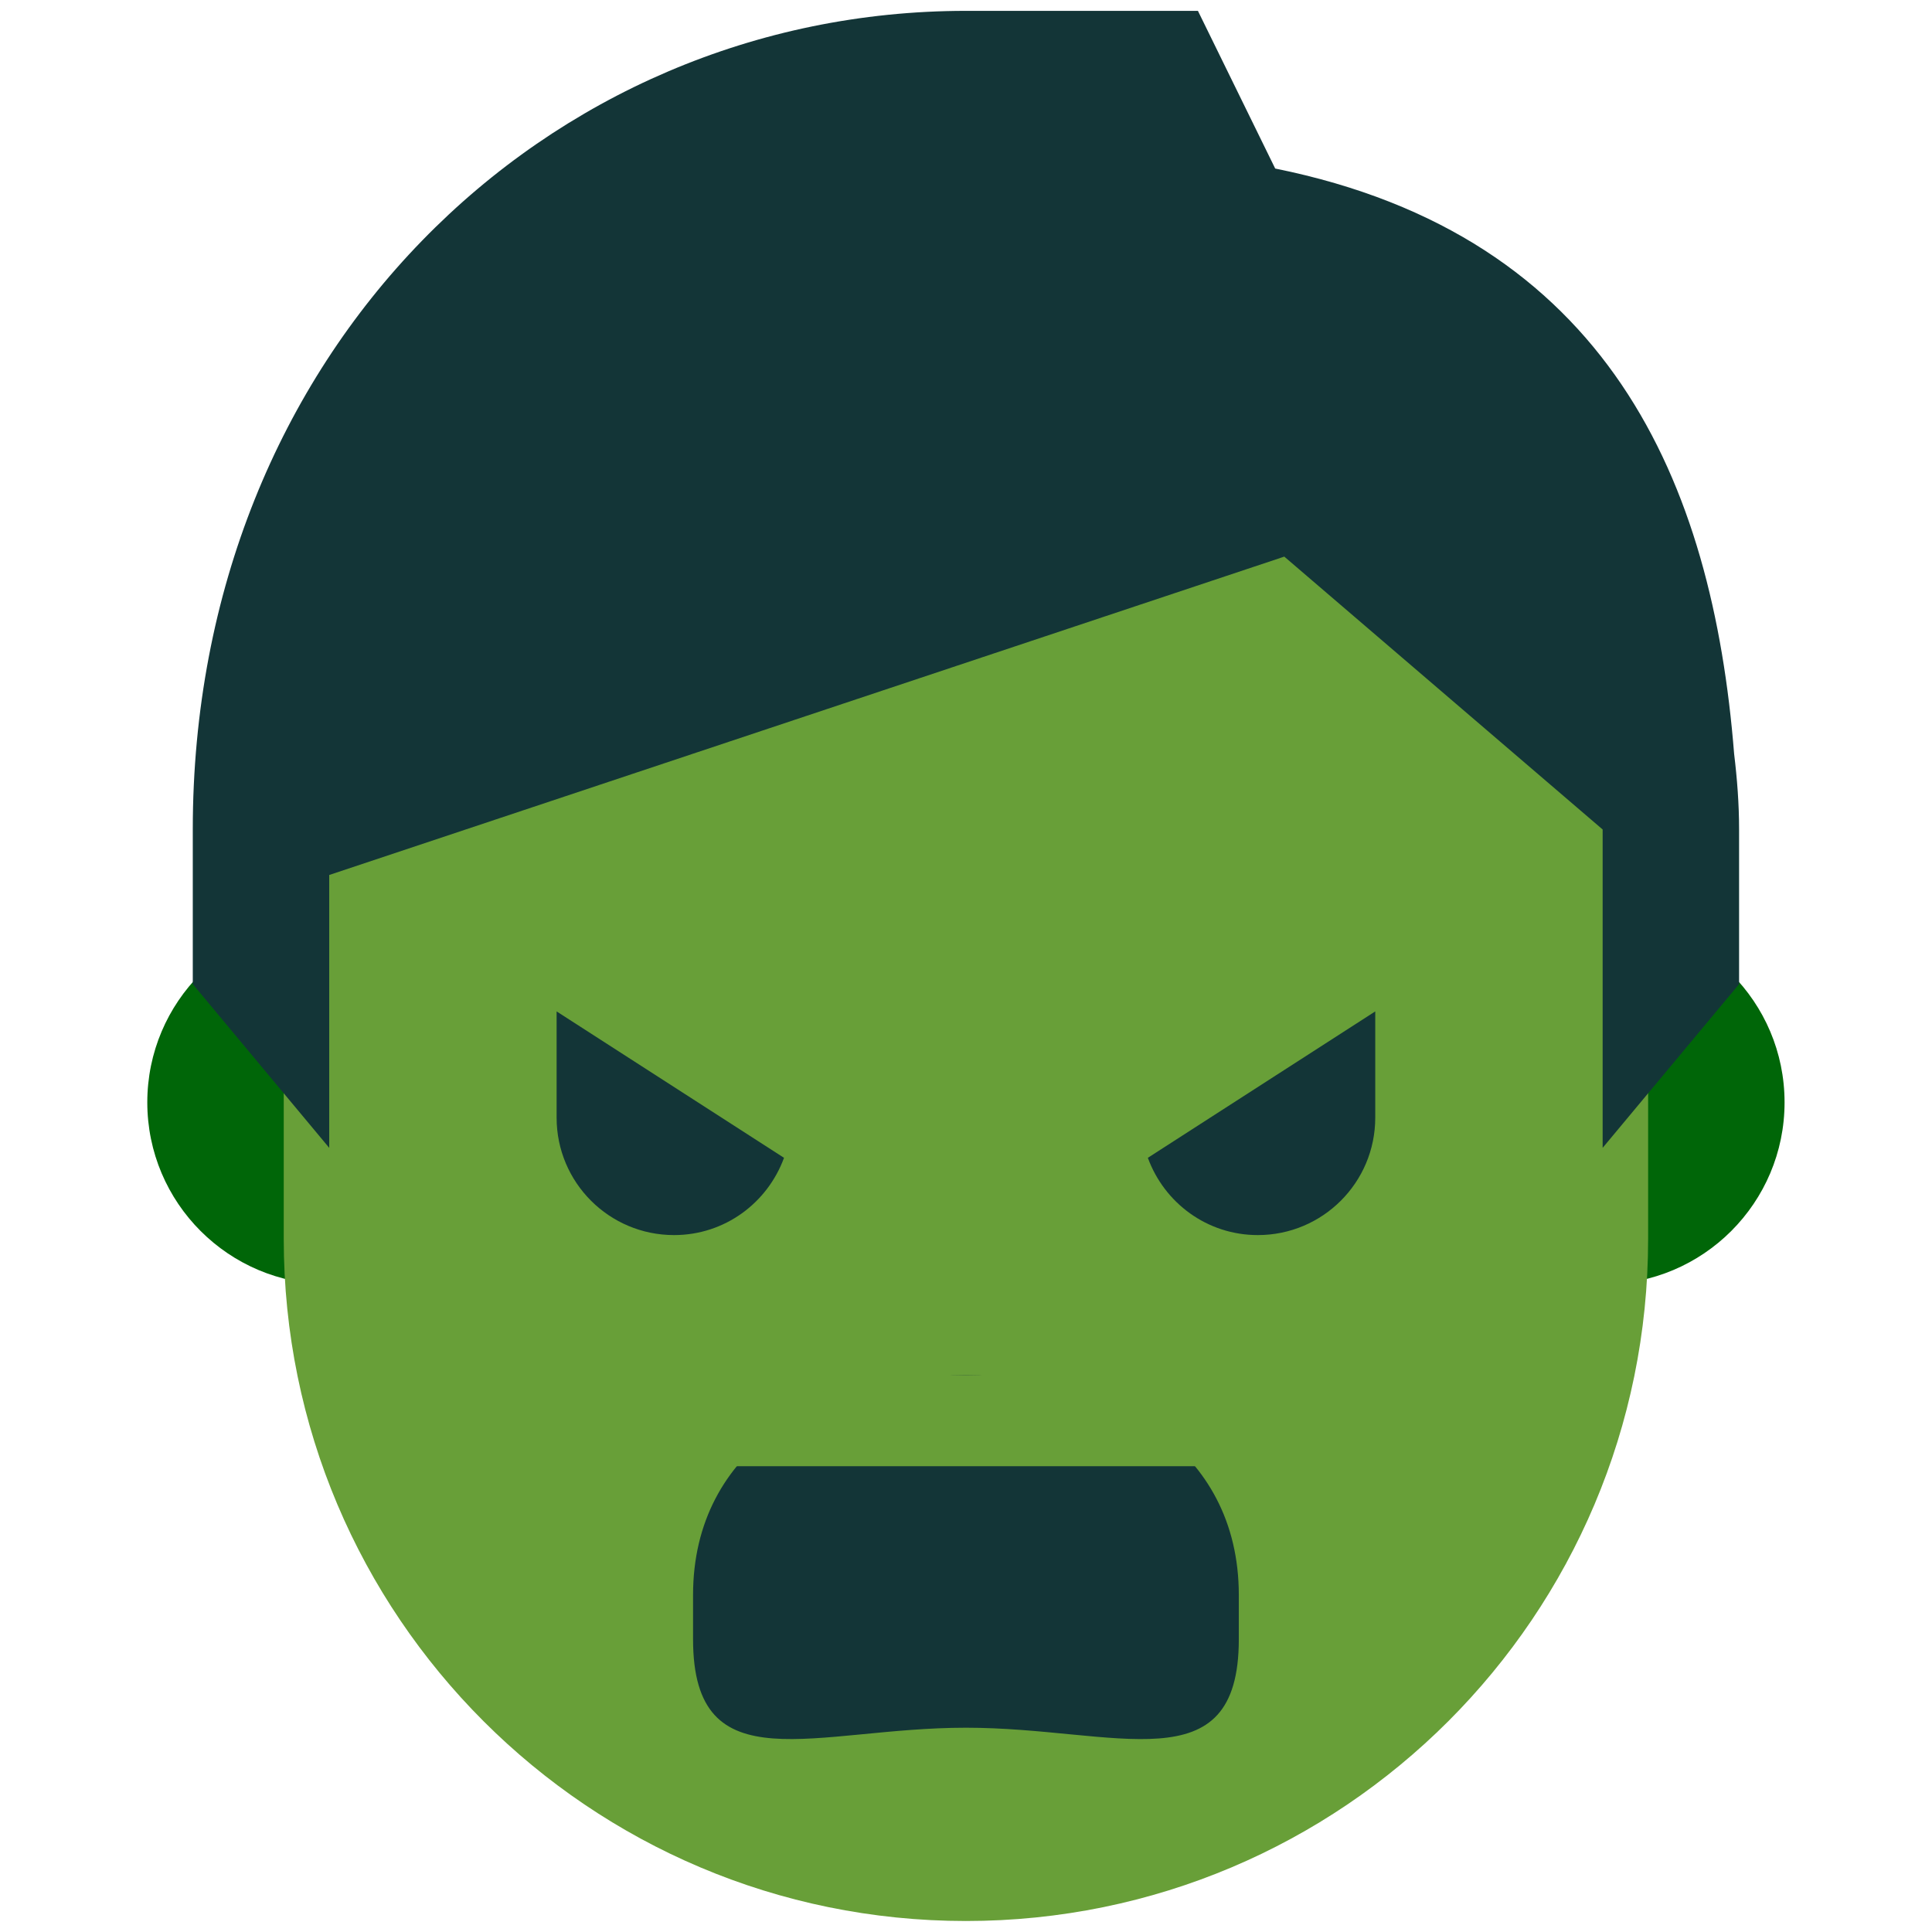
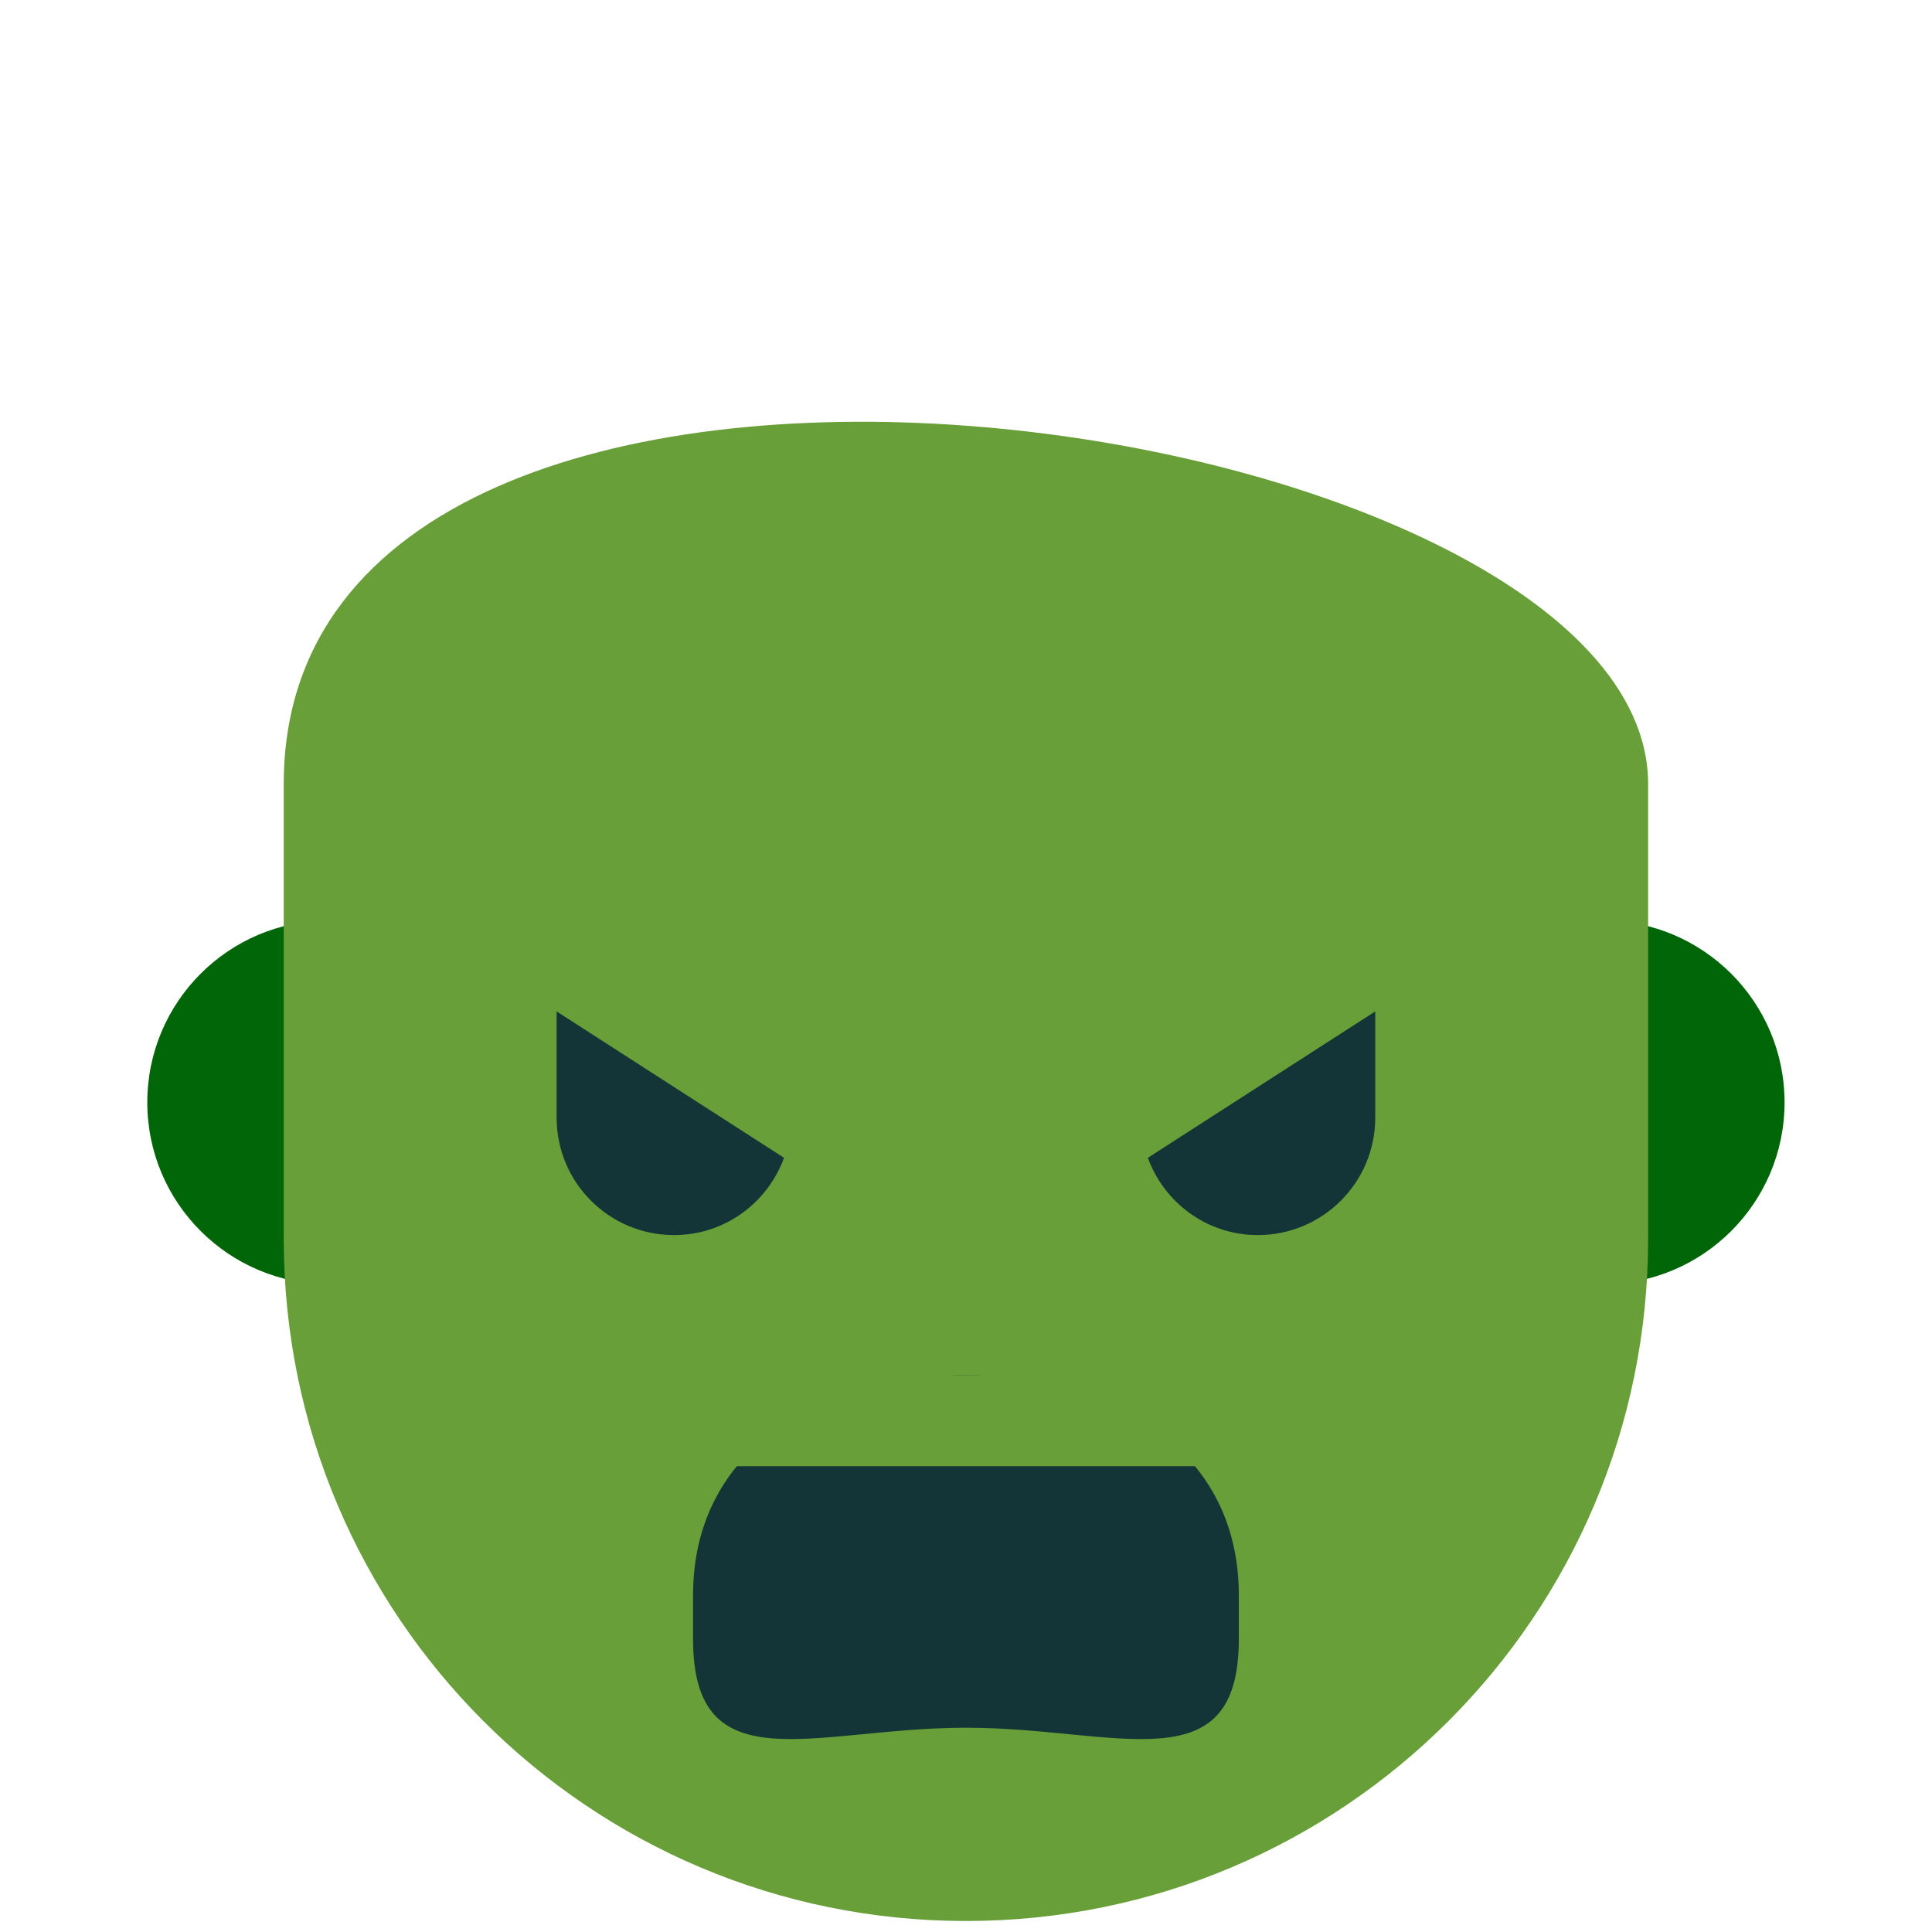
<svg xmlns="http://www.w3.org/2000/svg" viewBox="0,0,256,256" width="100px" height="100px" fill-rule="nonzero">
  <g transform="translate(-16.64,-16.64) scale(1.13,1.13)">
    <g fill="none" fill-rule="nonzero" stroke="none" stroke-width="1" stroke-linecap="butt" stroke-linejoin="miter" stroke-miterlimit="10" stroke-dasharray="" stroke-dashoffset="0" font-family="none" font-weight="none" font-size="none" text-anchor="none" style="mix-blend-mode: normal">
      <g transform="scale(5.333,5.333)">
        <path d="M14,27c0,2.208 -1.791,4 -4,4c-2.209,0 -4,-1.792 -4,-4c0,-2.209 1.791,-4 4,-4c2.209,0 4,1.791 4,4M42,27c0,-2.209 -1.791,-4 -4,-4c-2.209,0 -4,1.791 -4,4c0,2.208 1.791,4 4,4c2.209,0 4,-1.792 4,-4" fill="#006608" />
        <path d="M9,20c0,-12.725 30,-8.285 30,0v10c0,8.286 -6.716,15 -15,15c-8.284,0 -15,-6.714 -15,-15z" fill="#689f38" />
-         <path d="M40.891,19.338c-0.474,-5.973 -2.761,-11.389 -10.091,-12.871l-1.699,-3.467h-5.101c-9.229,0 -17,7.481 -17,18v3.4l3,3.6v-6l21,-7l7,6v7l3,-3.6v-3.4c0,-0.565 -0.043,-1.117 -0.109,-1.662" fill="#133537" />
        <path d="M30,38.805c0,3.223 -2.688,1.945 -6,1.945c-3.315,0 -6,1.277 -6,-1.945v-0.973c0,-3.221 2.811,-4.832 6,-4.832c3.185,0 6,1.611 6,4.832z" fill="#133537" />
        <path d="M18.754,35h10.491c-1.037,-1.793 -3.026,-2 -5.245,-2c-2.22,0 -4.208,0.207 -5.246,2" fill="#689f38" />
        <path d="M33,25v2.336c0,1.426 -1.156,2.582 -2.582,2.582c-1.116,0 -2.057,-0.709 -2.418,-1.699zM15,25v2.336c0,1.426 1.155,2.582 2.582,2.582c1.116,0 2.056,-0.709 2.418,-1.699z" fill="#133537" />
      </g>
    </g>
  </g>
</svg>